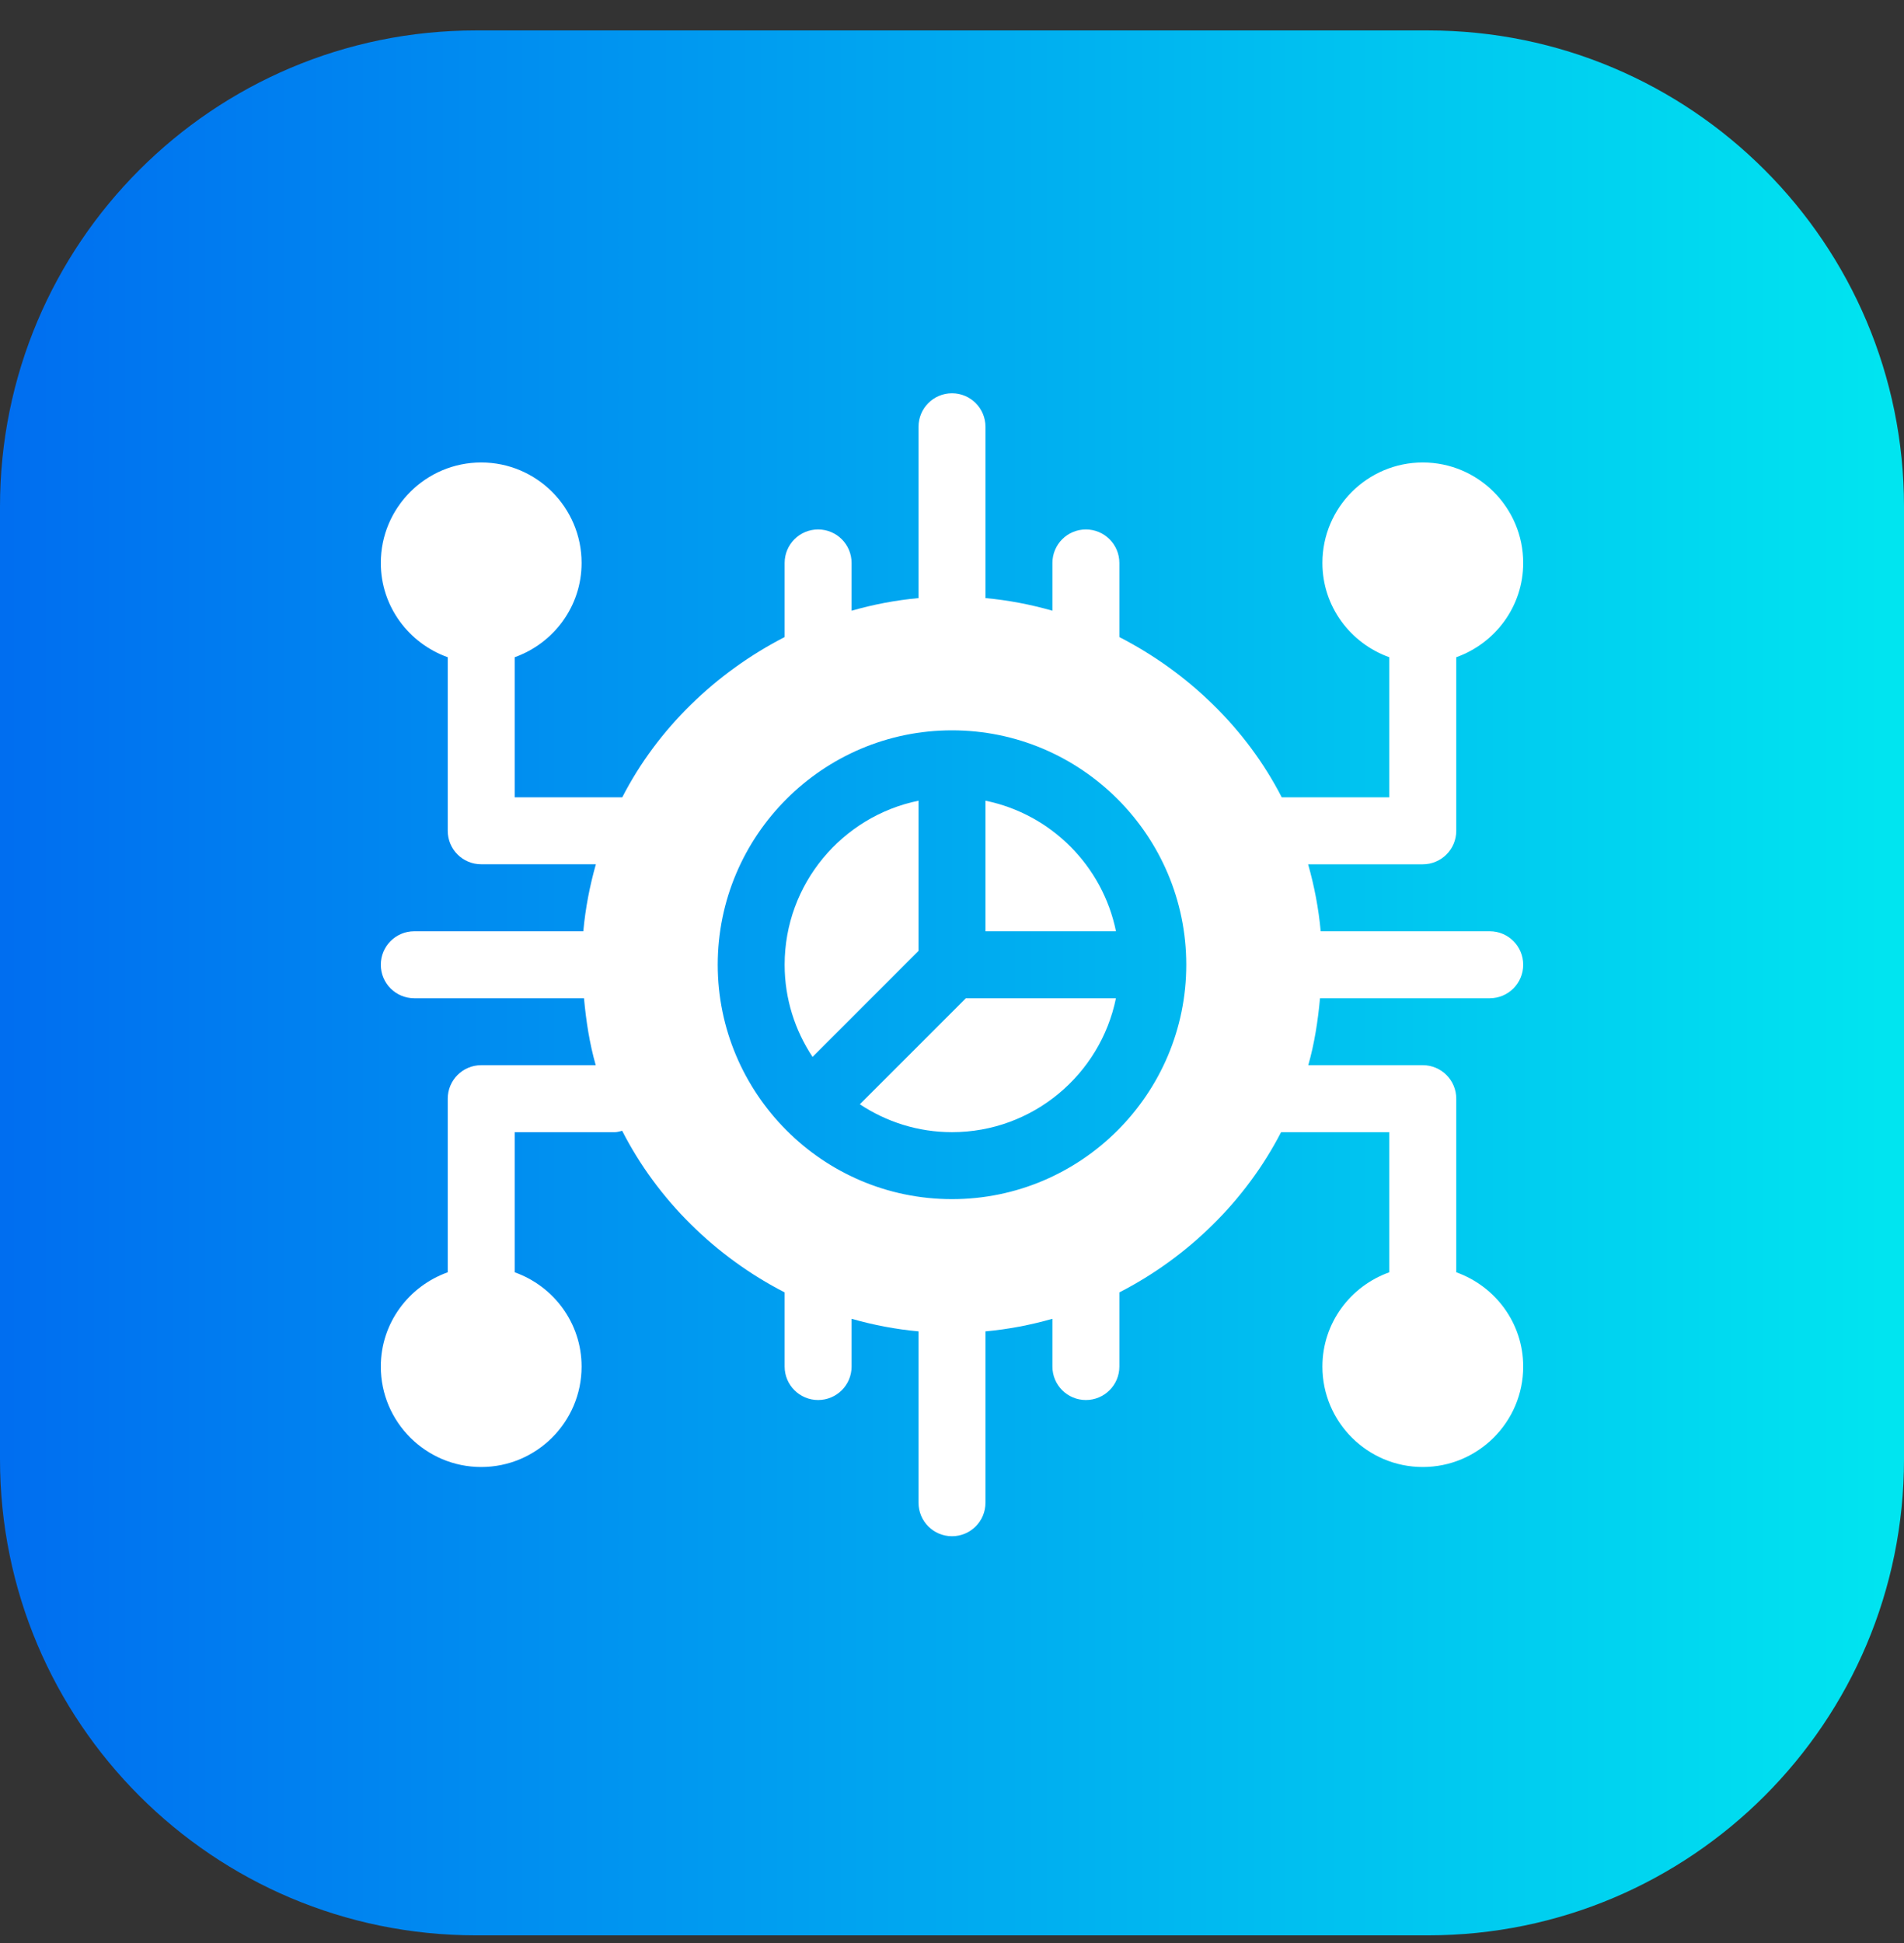
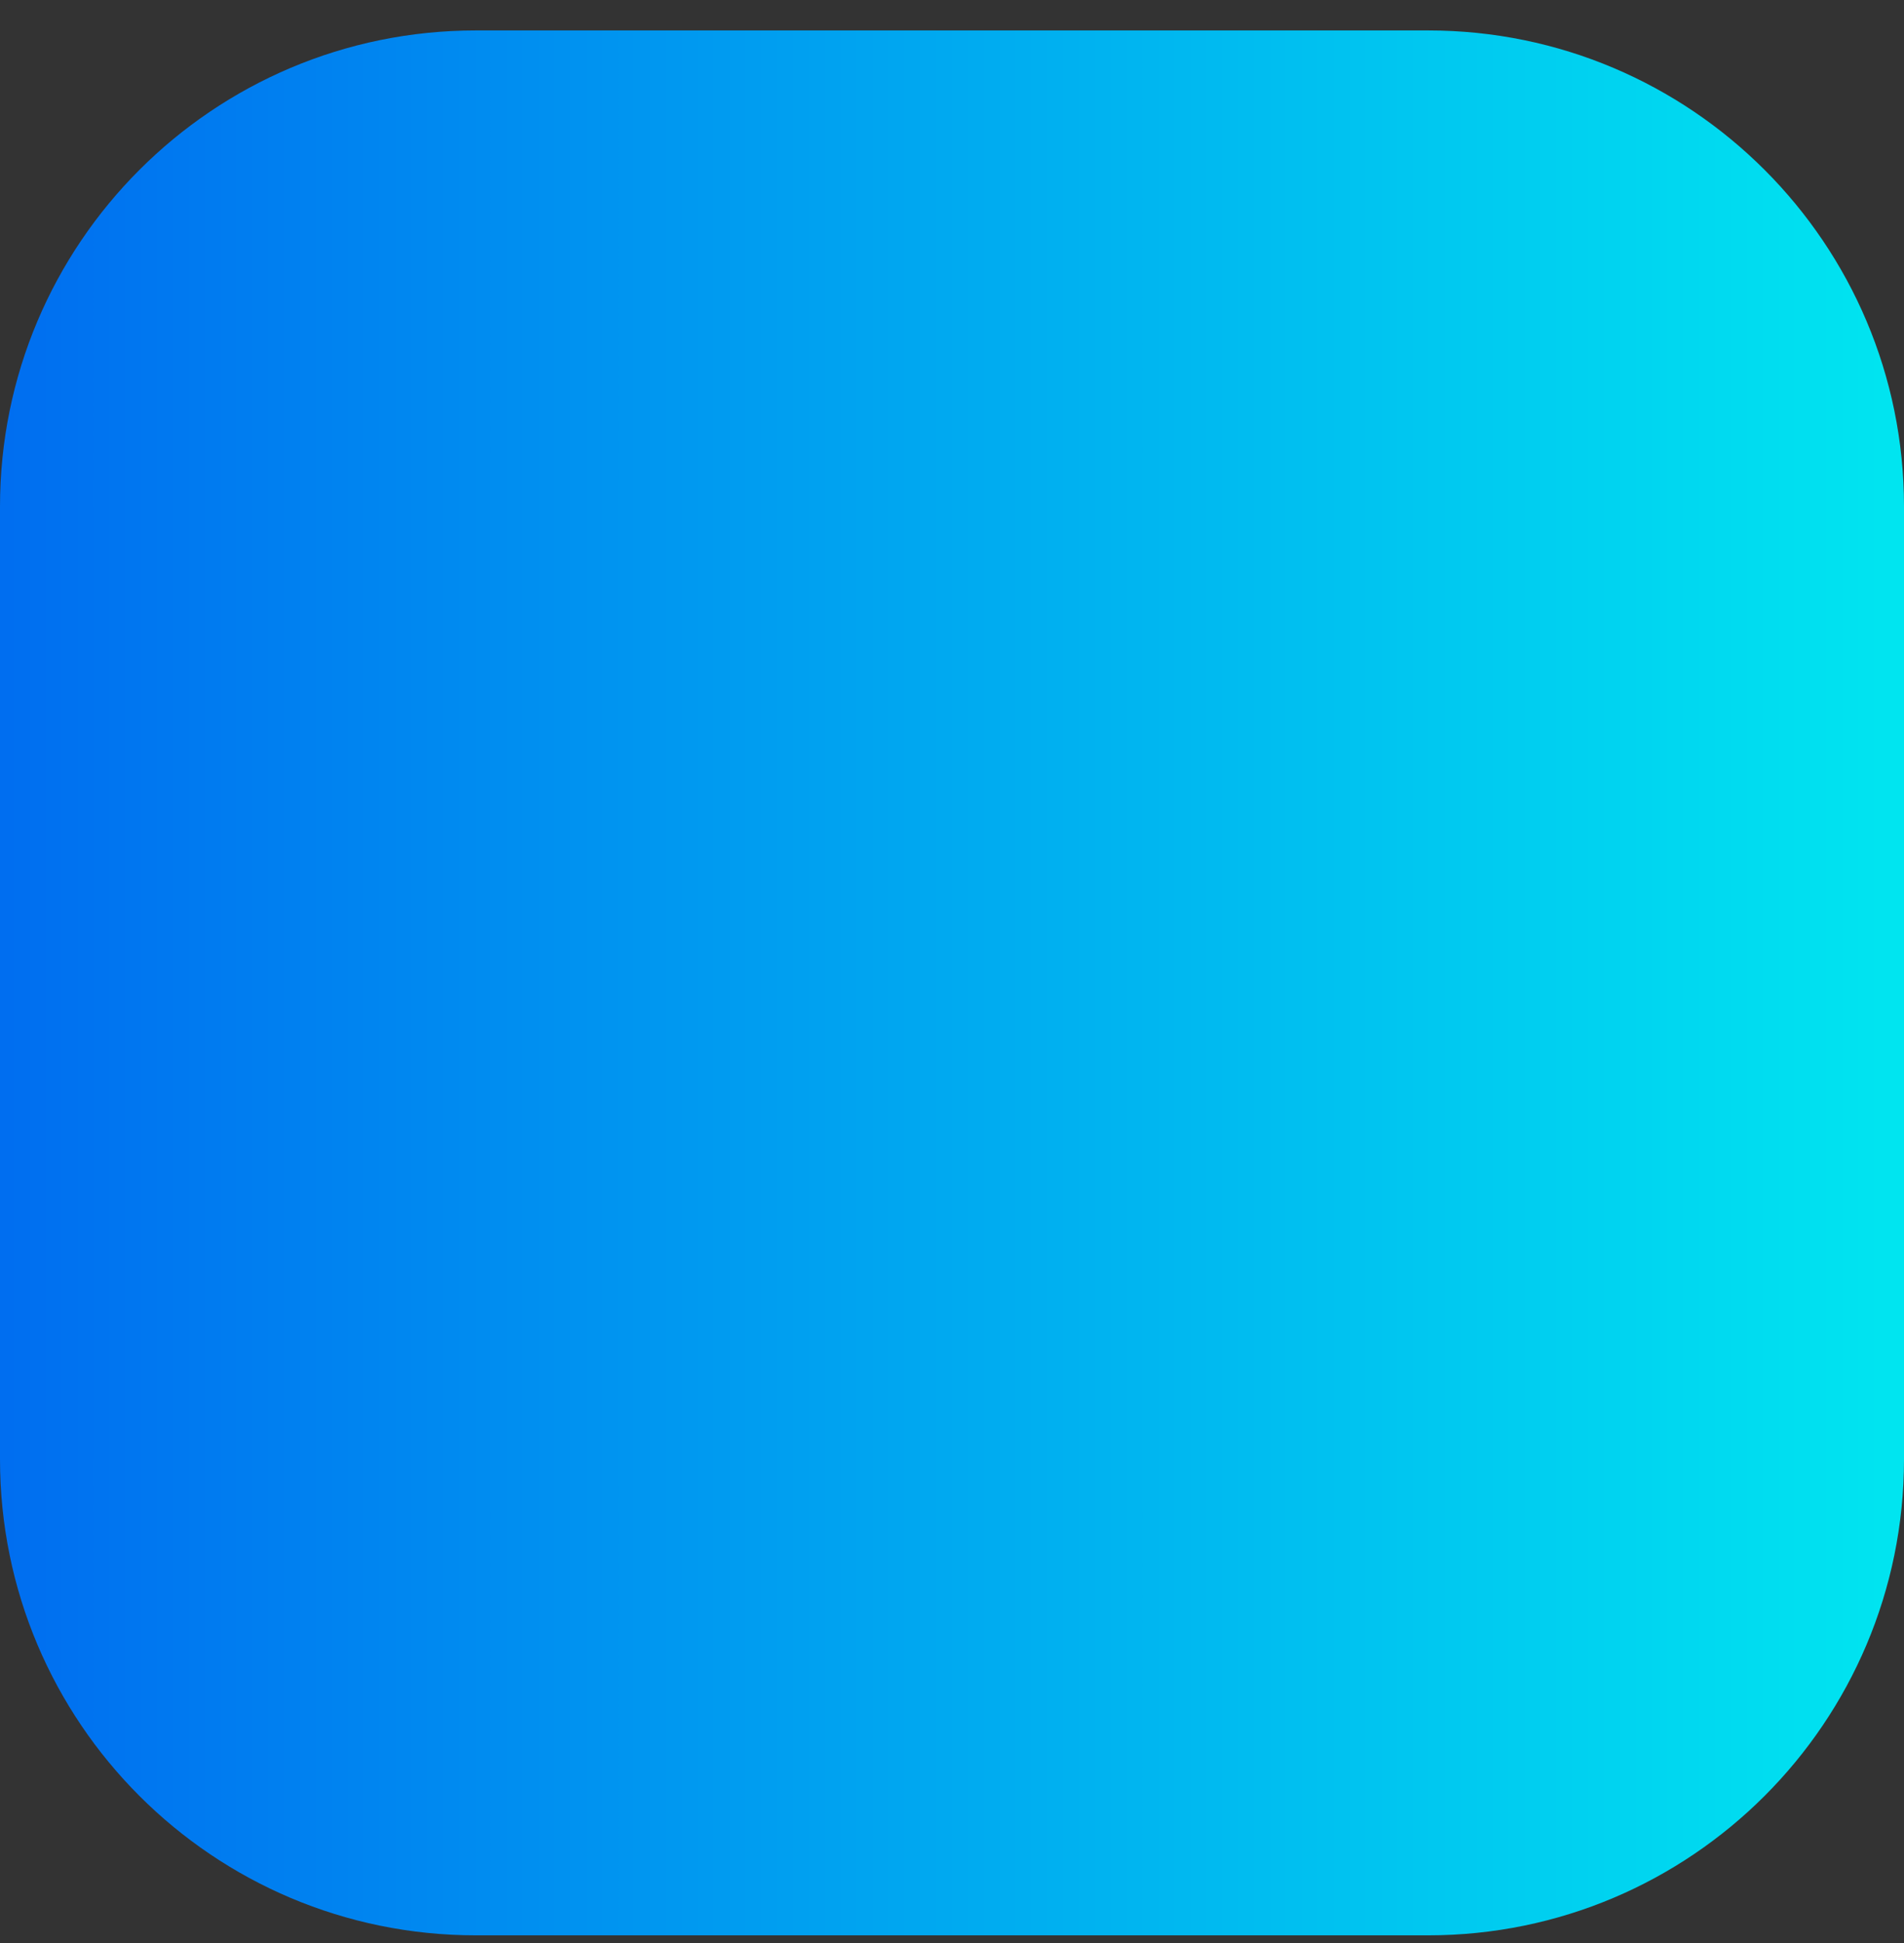
<svg xmlns="http://www.w3.org/2000/svg" width="50" height="51" viewBox="0 0 50 51" fill="none">
  <rect x="0" y="0" width="50" height="51" fill="#333333" stroke="none" />
  <g clip-path="url(#clip0_2414_19796)">
    <path d="M37.502 0.799H12.498C5.595 0.799 0 6.395 0 13.297V38.302C0 45.204 5.595 50.799 12.498 50.799H37.502C44.405 50.799 50 45.204 50 38.302V13.297C50 6.395 44.405 0.799 37.502 0.799Z" fill="url(#paint0_linear_2414_19796)" />
    <g clip-path="url(#clip1_2414_19796)">
-       <path d="M24.121 21.017C22.118 21.425 20.605 23.201 20.605 25.323C20.605 26.217 20.877 27.047 21.338 27.742L24.121 24.959V21.017Z" fill="white" />
-       <path d="M22.58 28.985C23.275 29.446 24.106 29.717 25 29.717C27.122 29.717 28.897 28.205 29.305 26.202H25.364L22.58 28.985Z" fill="white" />
      <path d="M25.879 21.017V24.444H29.306C28.955 22.724 27.598 21.367 25.879 21.017Z" fill="white" />
-       <path d="M37.363 22.686C37.849 22.686 38.242 22.293 38.242 21.807V17.251C39.263 16.887 40 15.92 40 14.776C40 13.322 38.817 12.139 37.363 12.139C35.909 12.139 34.727 13.322 34.727 14.776C34.727 15.92 35.464 16.887 36.484 17.251V20.928H33.659C32.733 19.123 31.2 17.648 29.395 16.722V14.776C29.395 14.29 29.001 13.897 28.516 13.897C28.03 13.897 27.637 14.29 27.637 14.776V16.03C27.069 15.868 26.483 15.754 25.879 15.699V11.202C25.879 10.716 25.486 10.323 25 10.323C24.514 10.323 24.121 10.716 24.121 11.202V15.699C23.517 15.754 22.931 15.868 22.363 16.03V14.776C22.363 14.29 21.97 13.897 21.484 13.897C20.999 13.897 20.605 14.29 20.605 14.776V16.722C18.8 17.648 17.267 19.123 16.341 20.928H13.516V17.251C14.536 16.887 15.273 15.92 15.273 14.776C15.273 13.322 14.091 12.139 12.637 12.139C11.183 12.139 10 13.322 10 14.776C10 15.92 10.737 16.887 11.758 17.251V21.807C11.758 22.293 12.151 22.686 12.637 22.685H15.648C15.487 23.253 15.373 23.84 15.318 24.444H10.879C10.393 24.444 10 24.837 10 25.323C10 25.809 10.393 26.202 10.879 26.202H15.336C15.391 26.804 15.483 27.395 15.644 27.959H12.637C12.151 27.959 11.758 28.353 11.758 28.838V33.395C10.737 33.759 10 34.725 10 35.87C10 37.324 11.183 38.506 12.637 38.506C14.091 38.506 15.273 37.324 15.273 35.87C15.273 34.725 14.536 33.759 13.516 33.395V29.717H16.152C16.218 29.717 16.276 29.694 16.338 29.68C17.265 31.496 18.791 32.992 20.605 33.923V35.87C20.605 36.355 20.999 36.748 21.484 36.748C21.97 36.748 22.363 36.355 22.363 35.87V34.616C22.931 34.777 23.517 34.891 24.121 34.946V39.444C24.121 39.93 24.514 40.323 25 40.323C25.486 40.323 25.879 39.93 25.879 39.444V34.946C26.483 34.891 27.069 34.777 27.637 34.616V35.87C27.637 36.355 28.03 36.748 28.516 36.748C29.001 36.748 29.395 36.355 29.395 35.87V33.923C31.197 32.999 32.714 31.516 33.642 29.717H36.484V33.395C35.464 33.759 34.727 34.725 34.727 35.87C34.727 37.324 35.909 38.506 37.363 38.506C38.817 38.506 40 37.324 40 35.87C40 34.725 39.263 33.759 38.242 33.395V28.838C38.242 28.353 37.849 27.959 37.363 27.959H34.356C34.517 27.395 34.609 26.804 34.664 26.202H39.121C39.607 26.202 40 25.809 40 25.323C40 24.837 39.607 24.444 39.121 24.444H34.682C34.627 23.84 34.513 23.253 34.352 22.686H37.363ZM25 31.475C21.585 31.475 18.848 28.683 18.848 25.323C18.848 21.931 21.608 19.17 25 19.17C28.392 19.17 31.152 21.931 31.152 25.323C31.152 28.715 28.392 31.475 25 31.475Z" fill="white" />
    </g>
  </g>
  <defs>
    <linearGradient id="paint0_linear_2414_19796" x1="-0.27" y1="25.799" x2="50.684" y2="25.799" gradientUnits="userSpaceOnUse">
      <stop stop-color="#006DF0" />
      <stop offset="1" stop-color="#00E7F0" />
    </linearGradient>
    <clipPath id="clip0_2414_19796">
      <rect width="50" height="50" fill="white" transform="translate(0 0.799)" />
    </clipPath>
    <clipPath id="clip1_2414_19796">
-       <rect width="30" height="30" fill="white" transform="translate(10 10.323)" />
-     </clipPath>
+       </clipPath>
  </defs>
</svg>